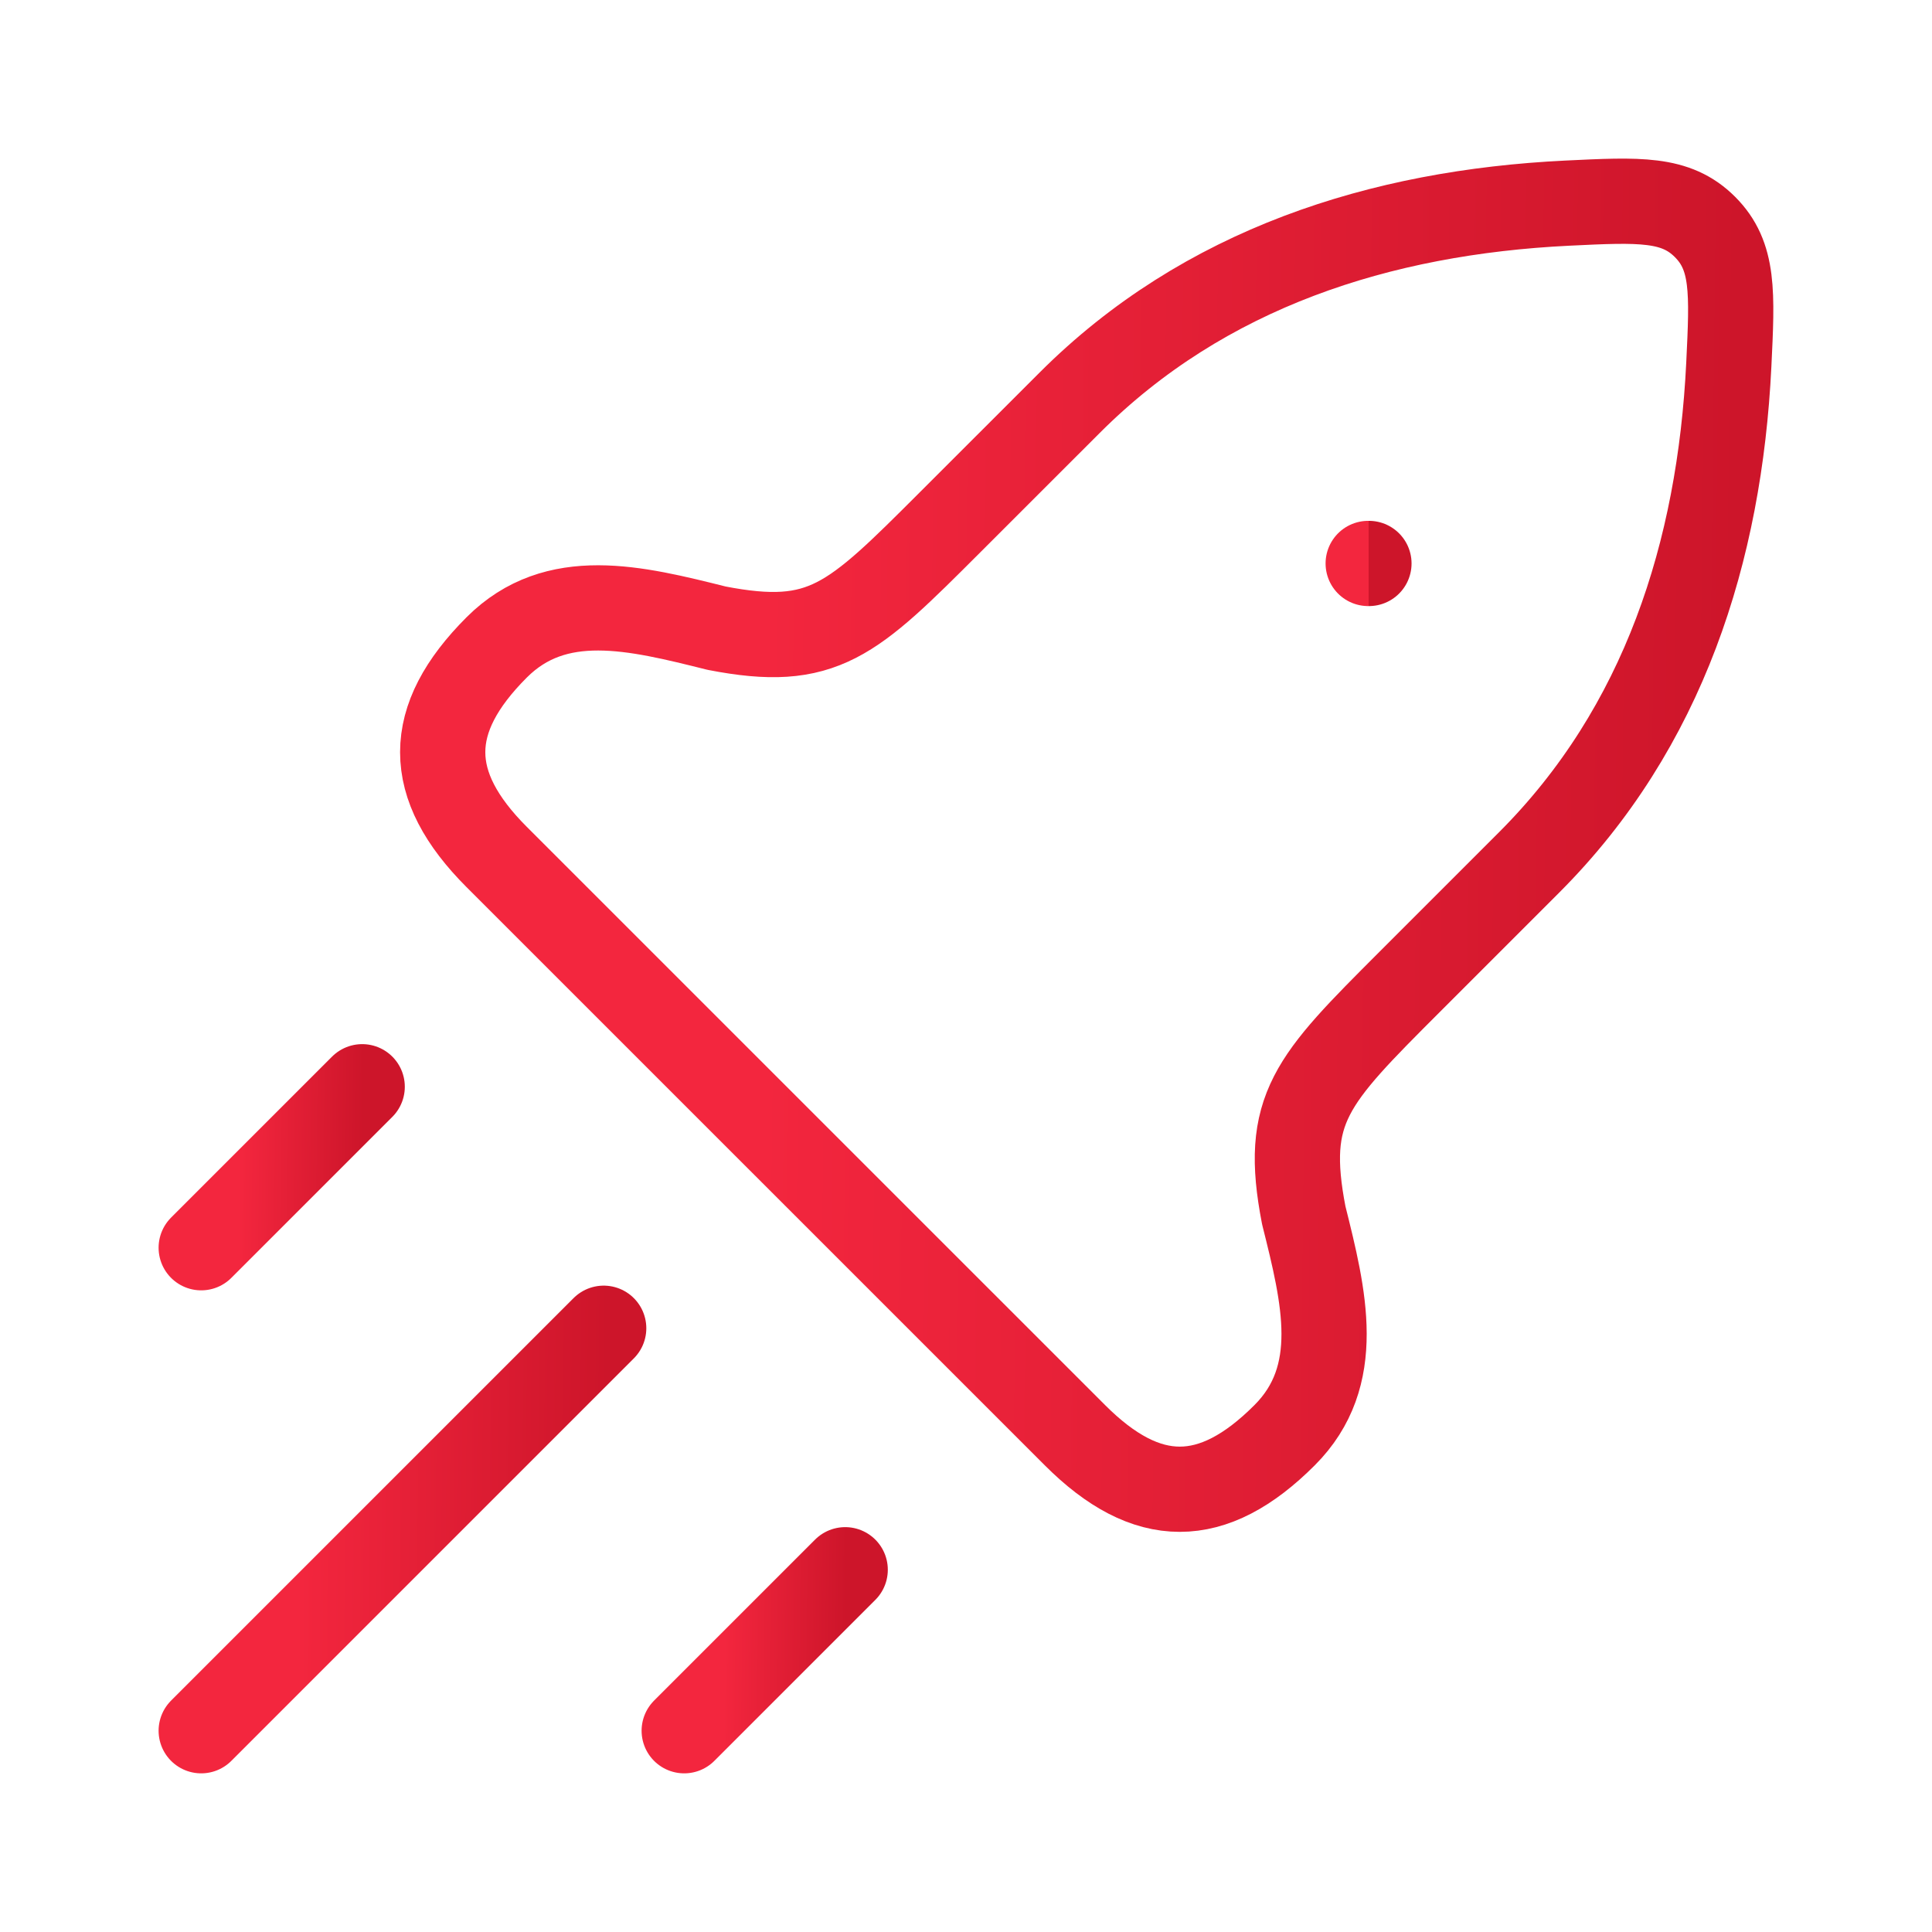
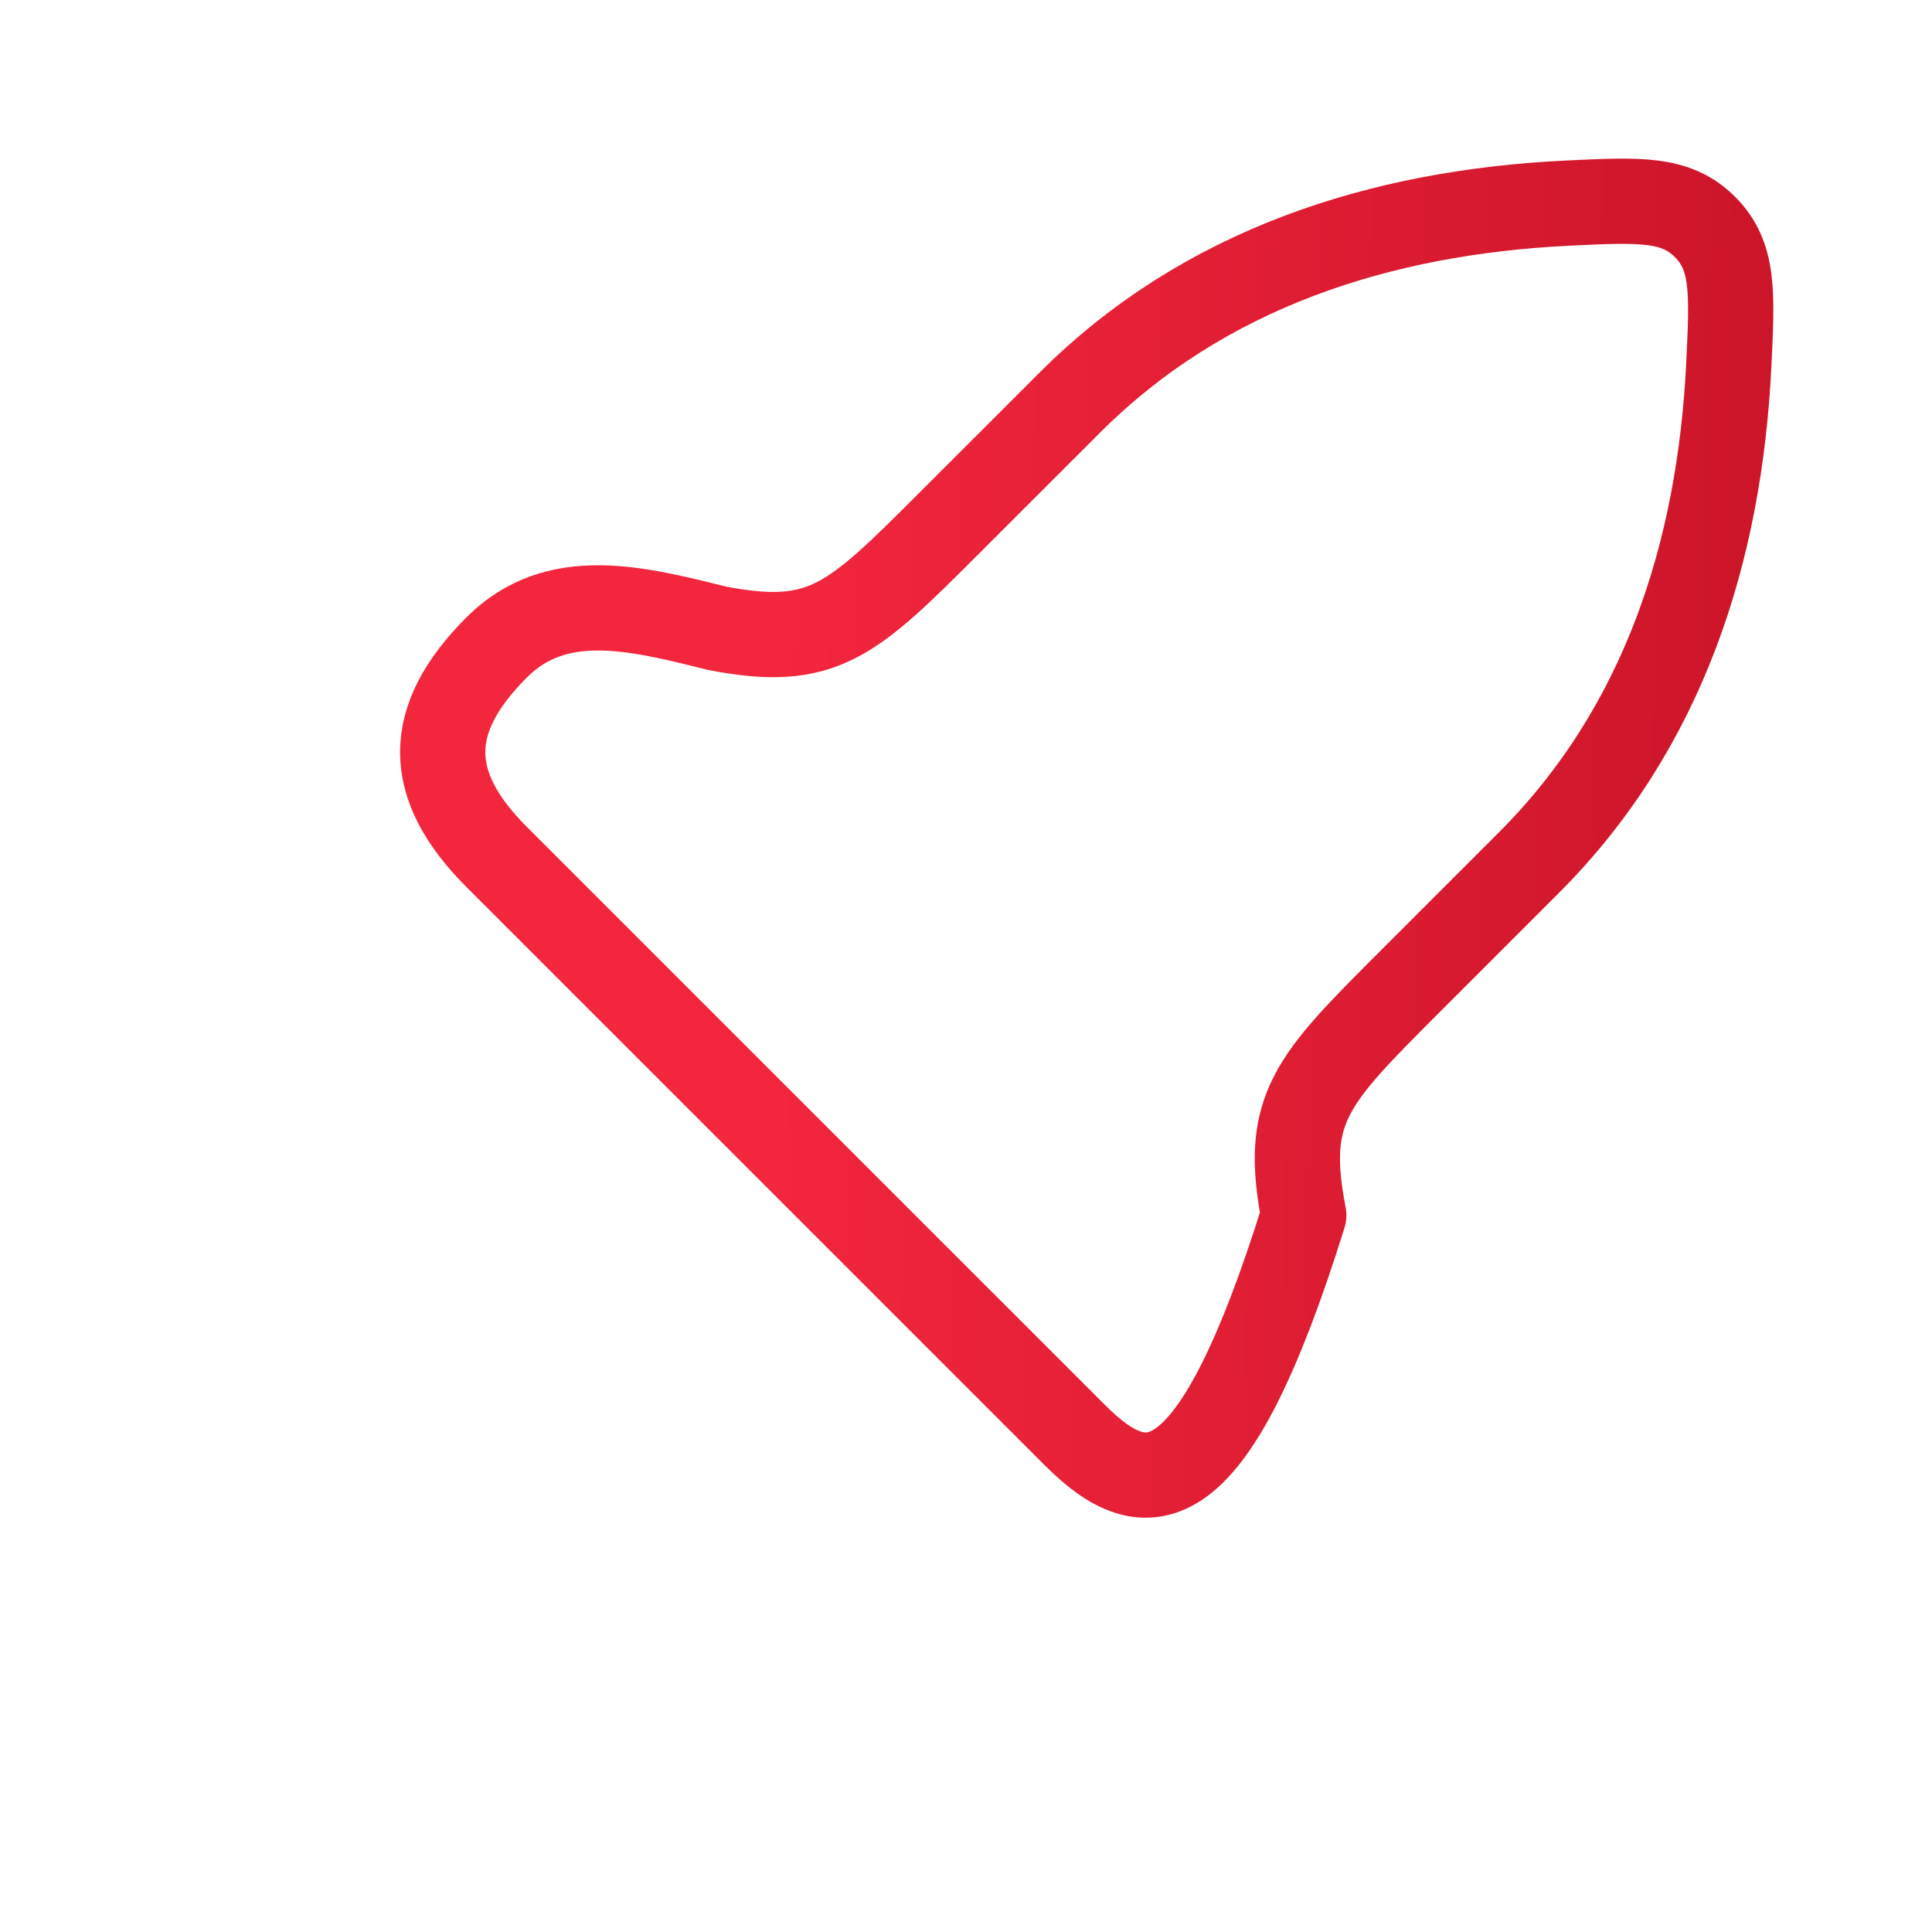
<svg xmlns="http://www.w3.org/2000/svg" width="34" height="34" viewBox="0 0 34 34" fill="none">
-   <path d="M16.718 9.193L18.823 7.089C21.192 4.719 24.294 3.736 27.578 3.575C28.855 3.513 29.493 3.482 30.005 3.994C30.517 4.506 30.486 5.144 30.424 6.421C30.263 9.705 29.28 12.807 26.91 15.177L24.806 17.281C23.073 19.015 22.58 19.507 22.944 21.387C23.303 22.823 23.651 24.214 22.606 25.258C21.34 26.525 20.184 26.525 18.918 25.258L8.741 15.082C7.474 13.815 7.474 12.66 8.741 11.393C9.785 10.349 11.176 10.696 12.612 11.055C14.492 11.419 14.985 10.926 16.718 9.193Z" stroke="url(#paint0_linear_2952_7144)" stroke-width="1.5" stroke-linejoin="round" />
-   <path d="M24.078 9.916H24.091" stroke="url(#paint1_linear_2952_7144)" stroke-width="1.5" stroke-linecap="round" stroke-linejoin="round" />
-   <path d="M3.541 30.458L10.624 23.375" stroke="url(#paint2_linear_2952_7144)" stroke-width="1.5" stroke-linecap="round" />
-   <path d="M12.041 30.458L14.874 27.625" stroke="url(#paint3_linear_2952_7144)" stroke-width="1.5" stroke-linecap="round" />
-   <path d="M3.541 21.958L6.374 19.125" stroke="url(#paint4_linear_2952_7144)" stroke-width="1.5" stroke-linecap="round" />
+   <path d="M16.718 9.193L18.823 7.089C21.192 4.719 24.294 3.736 27.578 3.575C28.855 3.513 29.493 3.482 30.005 3.994C30.517 4.506 30.486 5.144 30.424 6.421C30.263 9.705 29.28 12.807 26.91 15.177L24.806 17.281C23.073 19.015 22.58 19.507 22.944 21.387C21.34 26.525 20.184 26.525 18.918 25.258L8.741 15.082C7.474 13.815 7.474 12.66 8.741 11.393C9.785 10.349 11.176 10.696 12.612 11.055C14.492 11.419 14.985 10.926 16.718 9.193Z" stroke="url(#paint0_linear_2952_7144)" stroke-width="1.5" stroke-linejoin="round" />
  <defs>
    <linearGradient id="paint0_linear_2952_7144" x1="13.402" y1="16.413" x2="30.548" y2="16.606" gradientUnits="userSpaceOnUse">
      <stop stop-color="#F3263E" />
      <stop offset="1" stop-color="#CD152A" />
    </linearGradient>
    <linearGradient id="paint1_linear_2952_7144" x1="24.081" y1="10.484" x2="24.091" y2="10.484" gradientUnits="userSpaceOnUse">
      <stop stop-color="#F3263E" />
      <stop offset="1" stop-color="#CD152A" />
    </linearGradient>
    <linearGradient id="paint2_linear_2952_7144" x1="5.294" y1="27.397" x2="10.652" y2="27.458" gradientUnits="userSpaceOnUse">
      <stop stop-color="#F3263E" />
      <stop offset="1" stop-color="#CD152A" />
    </linearGradient>
    <linearGradient id="paint3_linear_2952_7144" x1="12.742" y1="29.234" x2="14.886" y2="29.258" gradientUnits="userSpaceOnUse">
      <stop stop-color="#F3263E" />
      <stop offset="1" stop-color="#CD152A" />
    </linearGradient>
    <linearGradient id="paint4_linear_2952_7144" x1="4.242" y1="20.734" x2="6.386" y2="20.758" gradientUnits="userSpaceOnUse">
      <stop stop-color="#F3263E" />
      <stop offset="1" stop-color="#CD152A" />
    </linearGradient>
  </defs>
</svg>